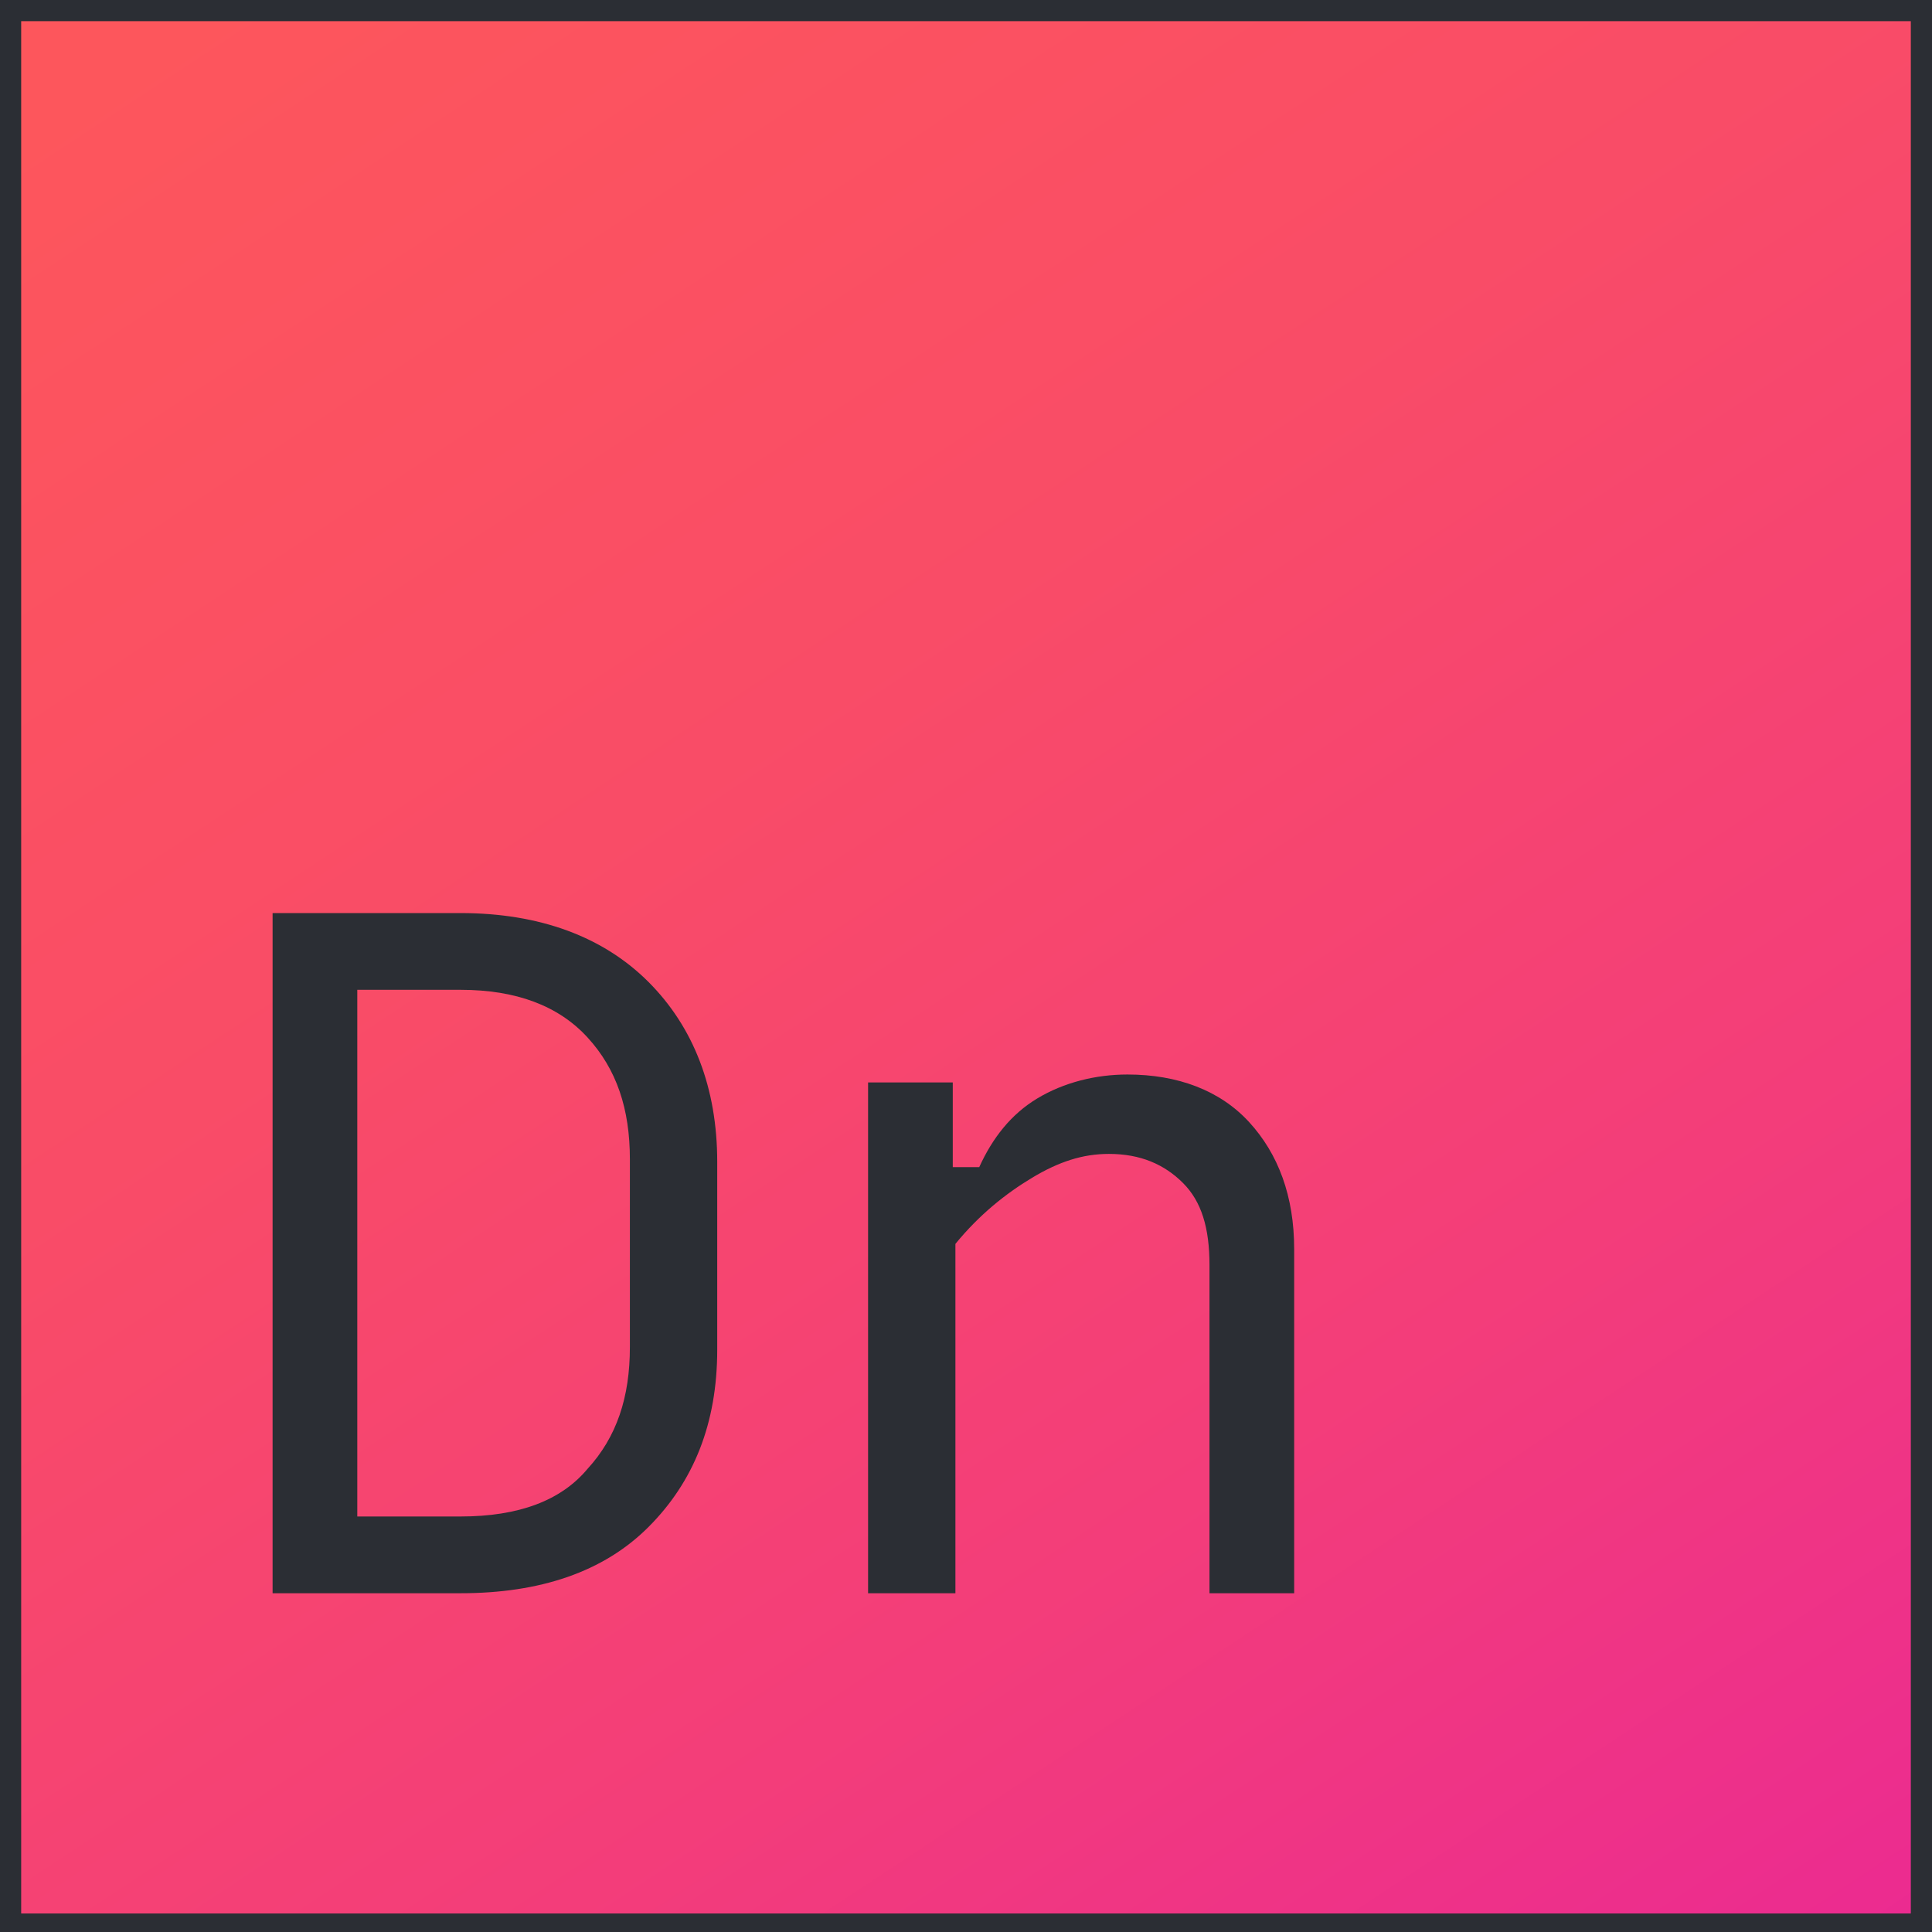
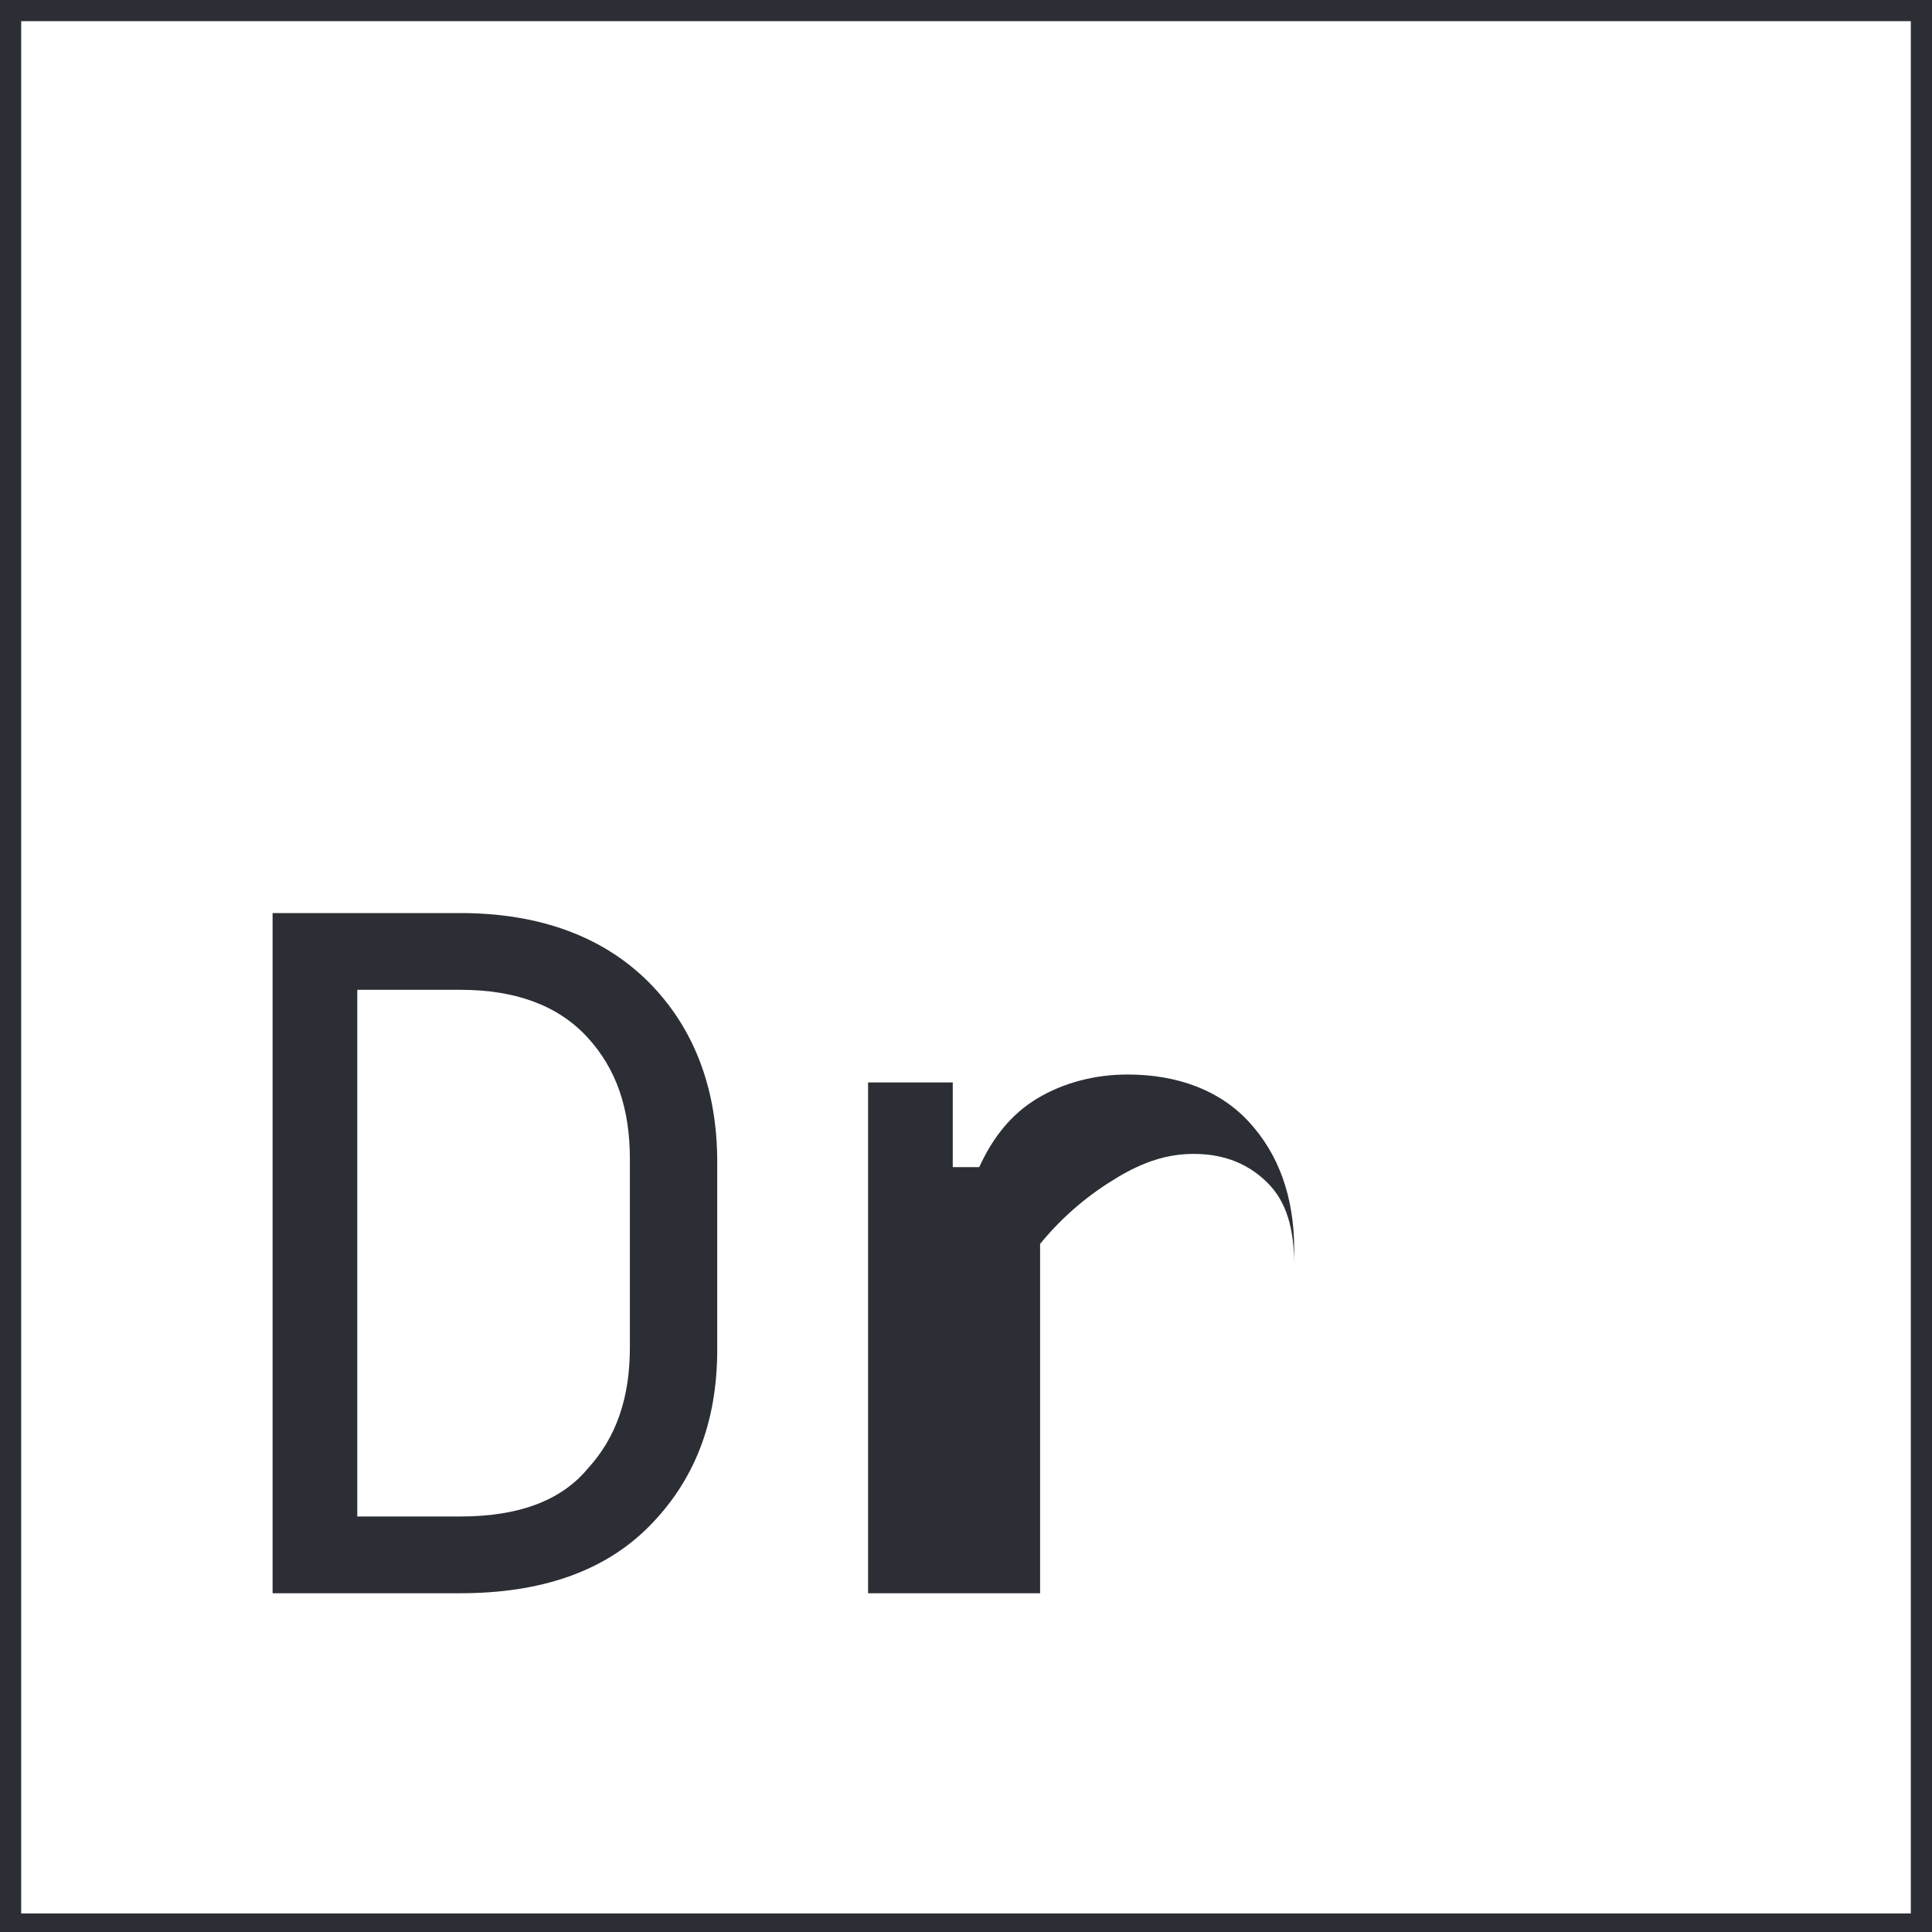
<svg xmlns="http://www.w3.org/2000/svg" version="1.1" id="Layer_1" x="0px" y="0px" viewBox="0 0 73 73" style="enable-background:new 0 0 73 73;" xml:space="preserve">
  <style type="text/css">
	.st0{fill:url(#SVGID_1_);}
	.st1{fill:#2B2E34;}
	.st2{enable-background:new    ;}
</style>
  <linearGradient id="SVGID_1_" gradientUnits="userSpaceOnUse" x1="-10.189" y1="108.311" x2="90.631" y2="-44.599" gradientTransform="matrix(1 0 0 -1 0 74)">
    <stop offset="0" style="stop-color:#FF5959" />
    <stop offset="0.21" style="stop-color:#FD565C" />
    <stop offset="0.4" style="stop-color:#F94C67" />
    <stop offset="0.58" style="stop-color:#F33D7A" />
    <stop offset="0.76" style="stop-color:#EA2894" />
    <stop offset="0.93" style="stop-color:#DF0CB5" />
    <stop offset="1" style="stop-color:#DA00C5" />
  </linearGradient>
-   <rect class="st0" width="73" height="73" />
  <path class="st1" d="M72.2,0.8v71.5H0.8V0.8H72.2 M73,0H0v73h73V0L73,0z" />
  <g class="st2">
    <path class="st1" d="M10.3,60.2V34.5h7.1c3,0,5.4,0.9,7.1,2.6c1.7,1.7,2.6,4,2.6,6.8V51c0,2.8-0.9,5-2.6,6.7s-4.1,2.5-7.1,2.5H10.3   z M13.5,57.3h3.9c2.2,0,3.8-0.6,4.8-1.8c1.1-1.2,1.6-2.7,1.6-4.6v-7.1c0-1.9-0.5-3.4-1.6-4.6c-1.1-1.2-2.7-1.8-4.8-1.8h-3.9V57.3z" />
-     <path class="st1" d="M32.8,60.2V40.9H36v3.2h1c0.5-1.1,1.2-2,2.2-2.6c1-0.6,2.2-0.9,3.4-0.9c1.9,0,3.5,0.6,4.6,1.8   c1.1,1.2,1.7,2.8,1.7,4.8v13h-3.2V47.8c0-1.4-0.3-2.4-1-3.1c-0.7-0.7-1.6-1.1-2.8-1.1c-1,0-1.9,0.3-2.9,0.9c-1,0.6-2,1.4-2.9,2.5   v13.2H32.8z" />
+     <path class="st1" d="M32.8,60.2V40.9H36v3.2h1c0.5-1.1,1.2-2,2.2-2.6c1-0.6,2.2-0.9,3.4-0.9c1.9,0,3.5,0.6,4.6,1.8   c1.1,1.2,1.7,2.8,1.7,4.8v13V47.8c0-1.4-0.3-2.4-1-3.1c-0.7-0.7-1.6-1.1-2.8-1.1c-1,0-1.9,0.3-2.9,0.9c-1,0.6-2,1.4-2.9,2.5   v13.2H32.8z" />
  </g>
</svg>